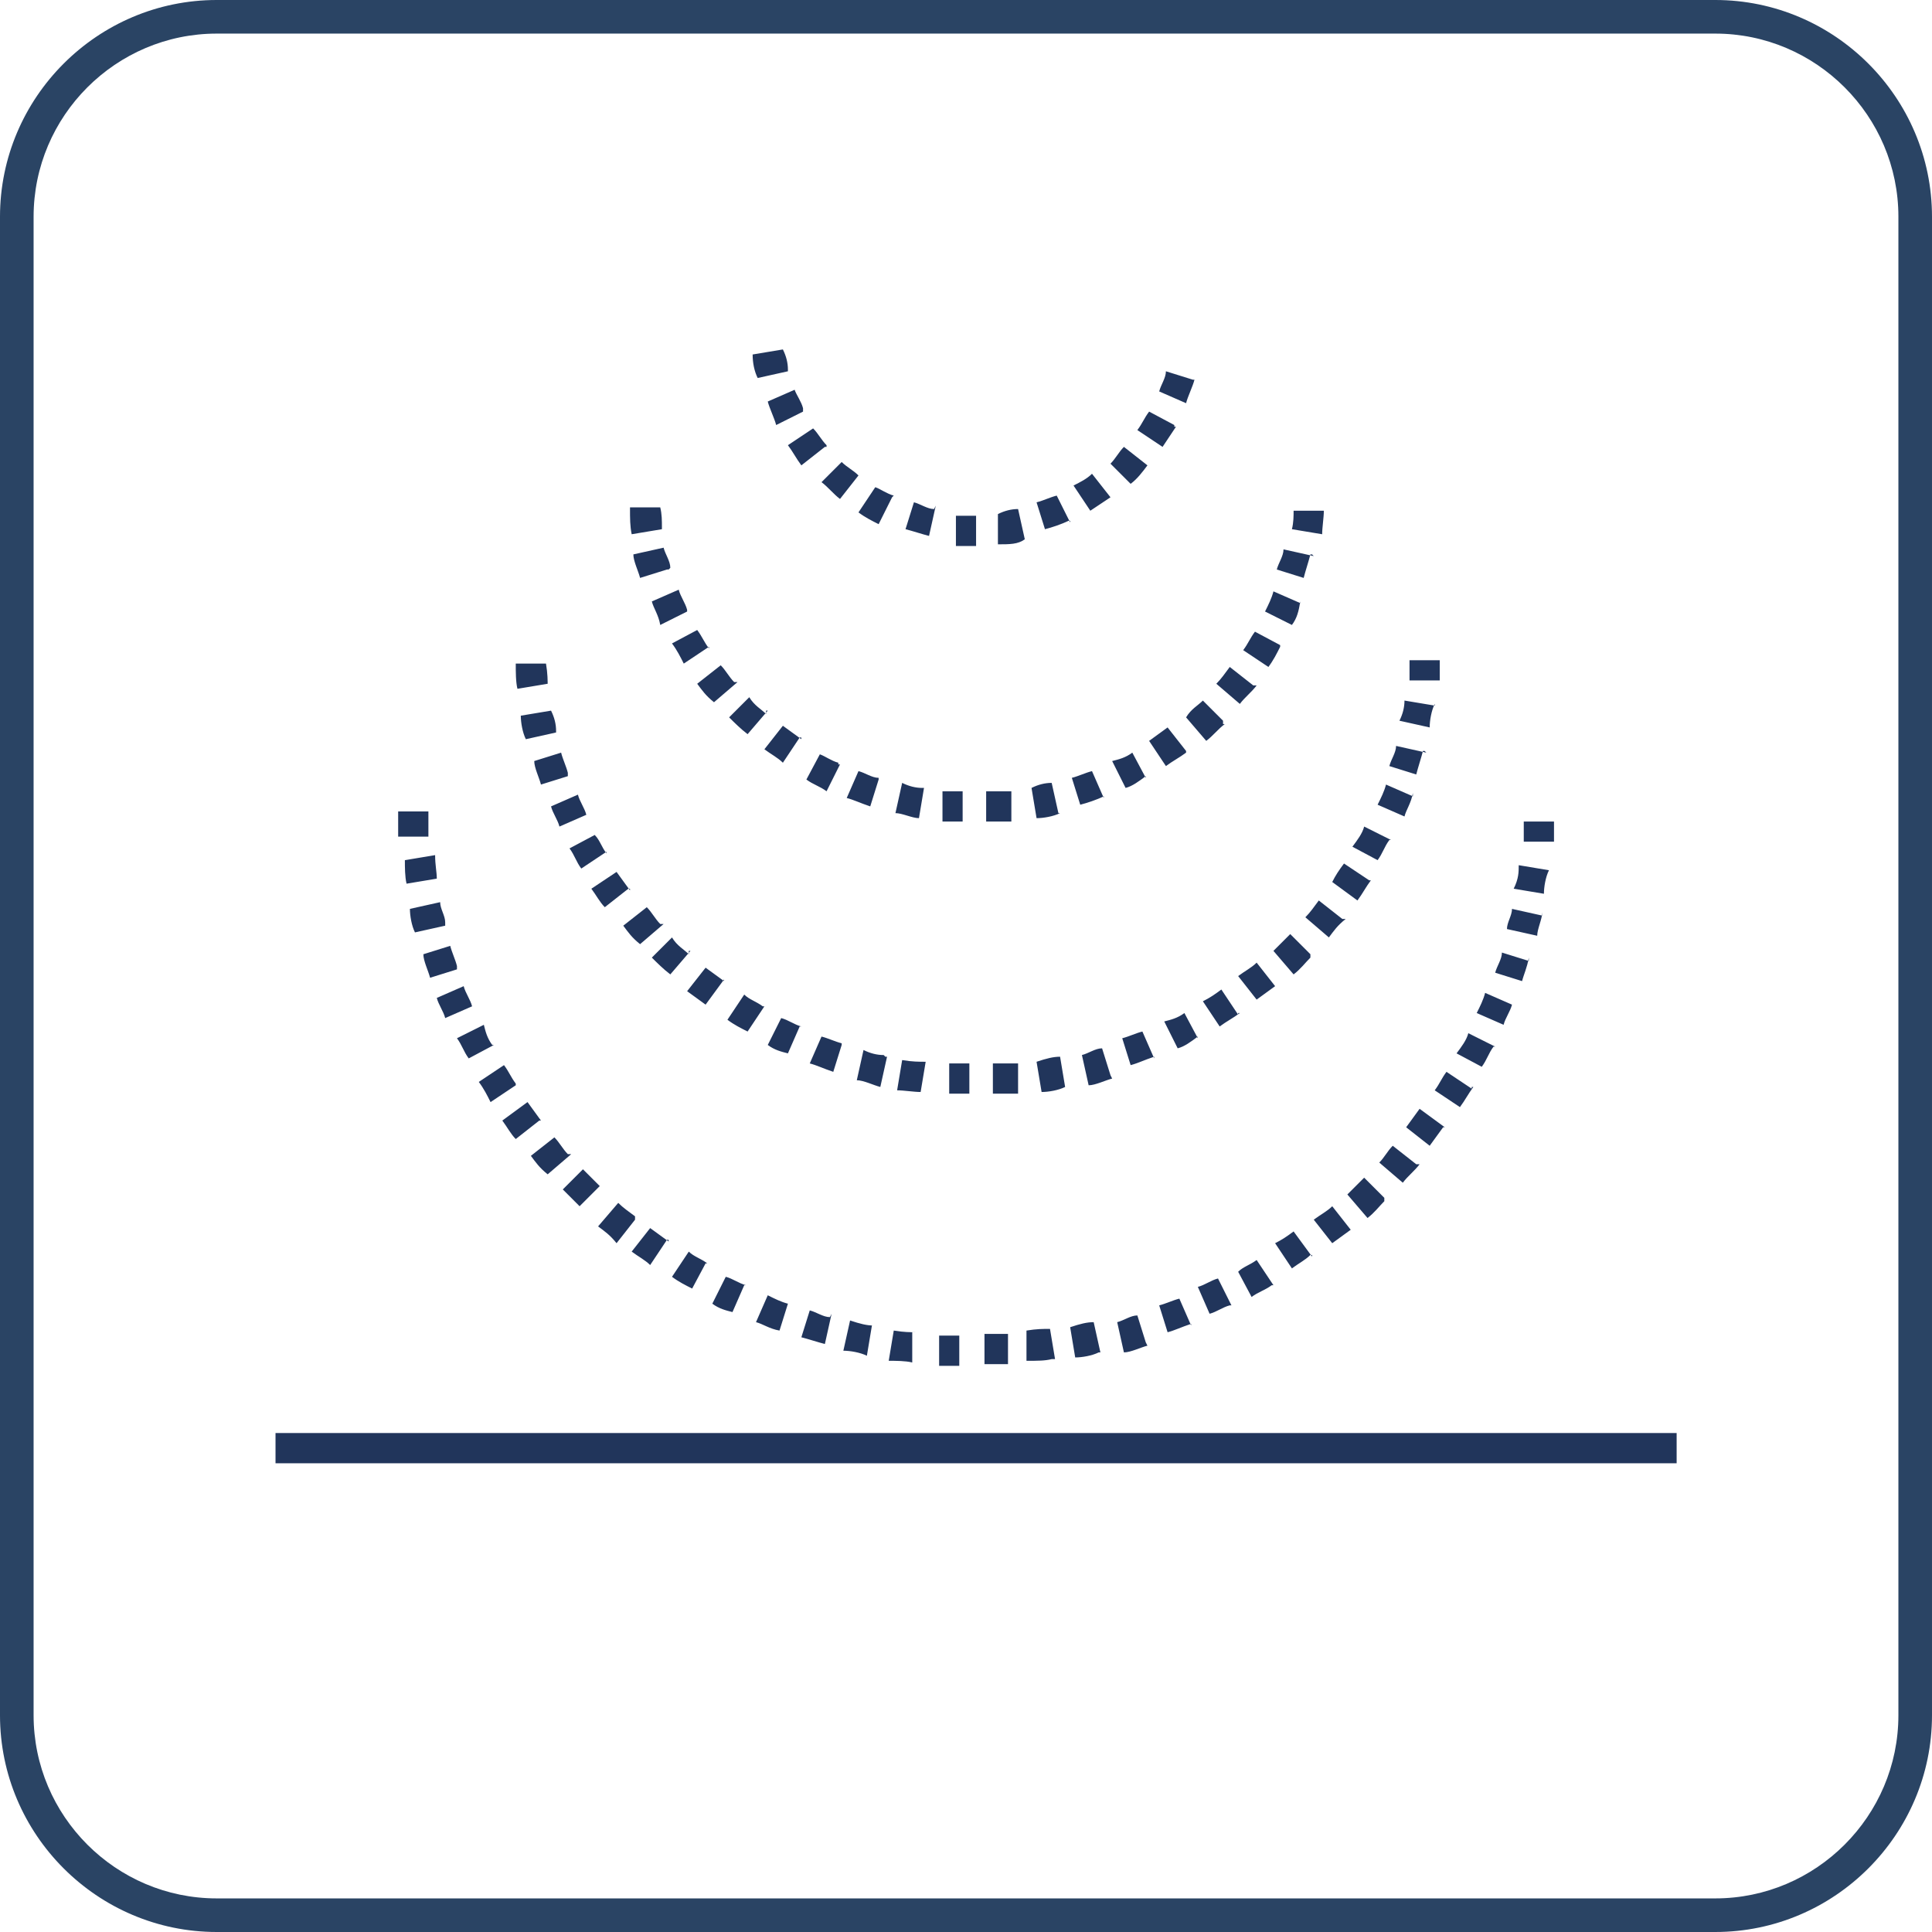
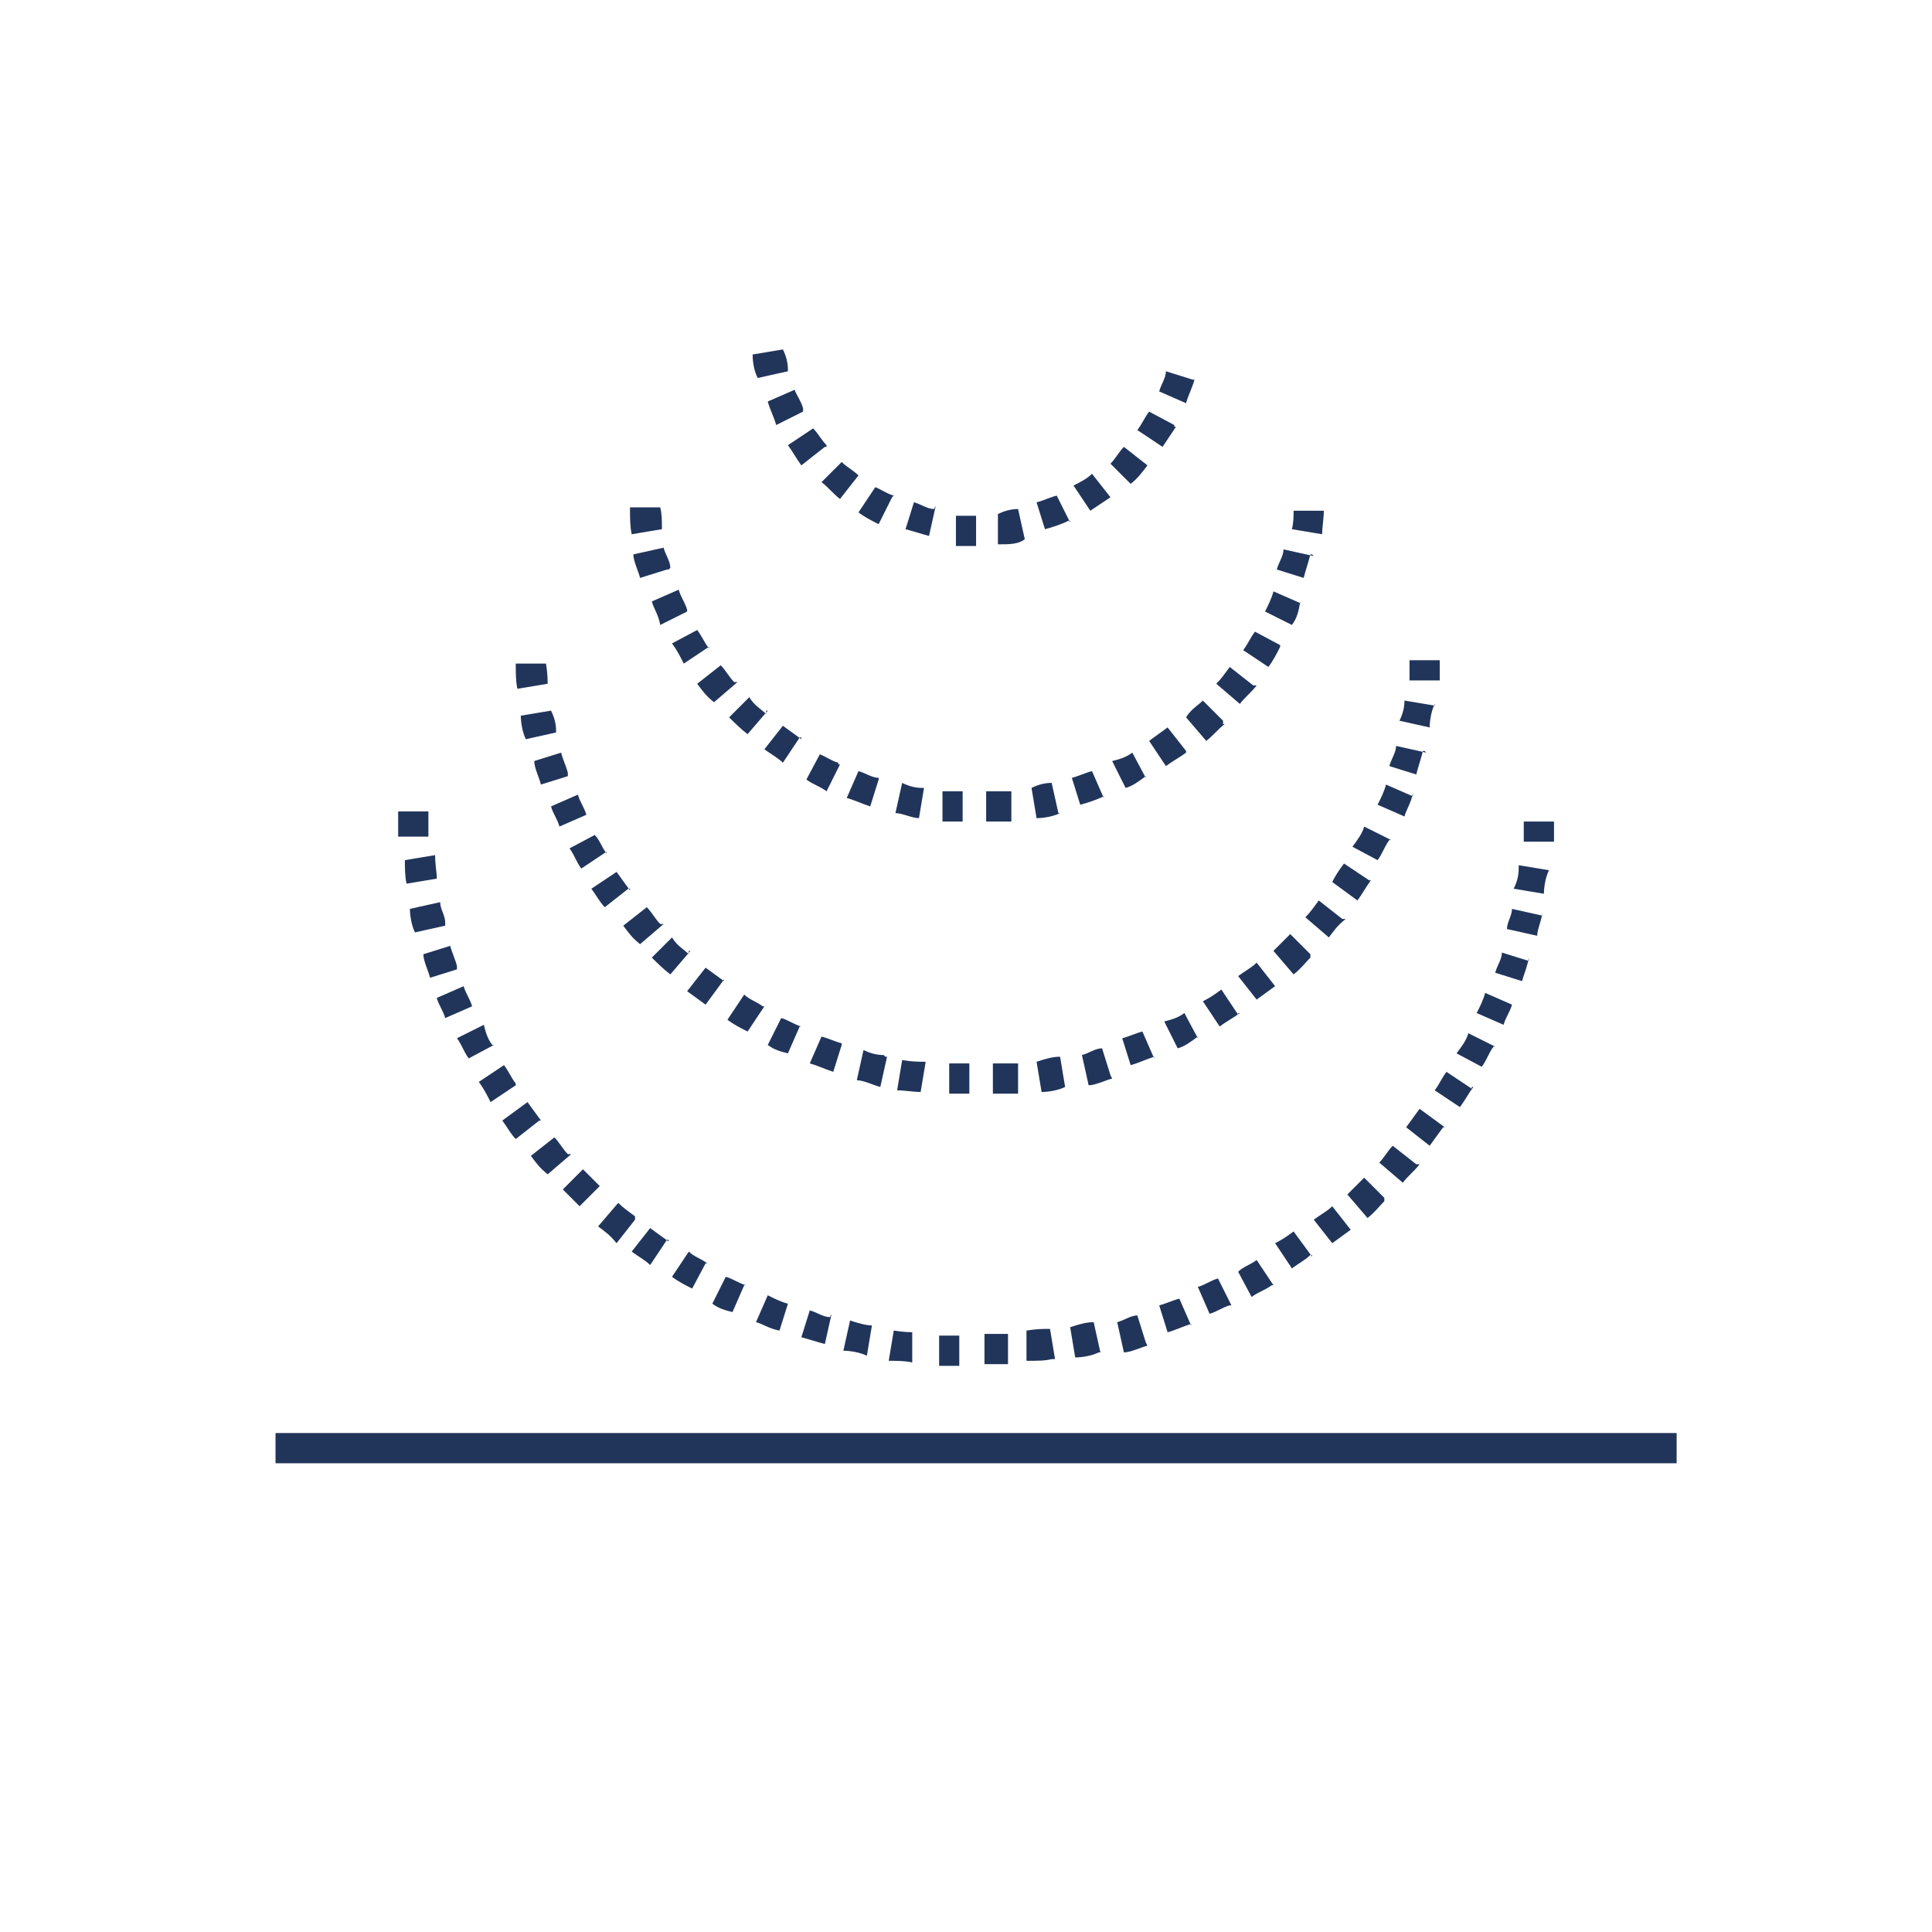
<svg xmlns="http://www.w3.org/2000/svg" version="1.1" viewBox="0 0 115 115">
  <defs>
    <style>
      .st0 {
        fill: #2a4464;
      }

      .st1 {
        fill: #21355b;
      }

      .st2 {
        display: none;
      }
    </style>
  </defs>
  <g id="Layer_3" class="st2">
    <path class="st1" d="M98.3,72.3h1.8c0-11.6-4.6-21.9-12-29.7l8.8-8.8-1.2-1.2-9,8.8c-7.7-7.3-17.9-11.7-29.4-11.7-23.3,0-42.4,19-42.4,42.6h1.8c0-22.2,17.8-40.4,39.9-40.8v8.8h1.8v-8.8c10.5.3,20,4.4,27.2,11.2l-21.8,21.7c-1.7-1.5-3.9-2.3-6.3-2.3-5.4,0-9.7,4.4-9.7,9.8s4.4,9.8,9.7,9.8,9.6-4.4,9.8-9.8c0-2-.6-4-2.1-6.1l21.8-21.7c7.2,7.3,11.6,17.4,11.6,28.4h-.3ZM57.4,79.4c-4.4,0-8-3.6-8-8s3.6-8,8-8,8,3.6,8,8-3.6,8-8,8Z" />
  </g>
  <g id="Layer_4">
    <g>
-       <path class="st0" d="M102.1,115H12.9c-7.1,0-12.9-5.8-12.9-12.9V12.9C0,5.8,5.8,0,12.9,0h89.2c7.1,0,12.9,5.8,12.9,12.9v89.2c0,7.1-5.8,12.9-12.9,12.9ZM12.9,2C6.9,2,2,6.9,2,12.9v89.2c0,6,4.9,10.9,10.9,10.9h89.2c6,0,10.9-4.9,10.9-10.9V12.9c0-6-4.9-10.9-10.9-10.9,0,0-89.2,0-89.2,0Z" />
      <path class="st1" d="M99.8,87.1H16.4v-1.8h83.4v1.8ZM60,81.2v-1.8h-1.4v1.8h1.4ZM57.3,79.5h-1.4v1.8h1.2v-1.8h.1ZM62.8,80.9l-.3-1.8c-.4,0-.8,0-1.4.1v1.8c.7,0,1.1,0,1.5-.1h.1ZM54.6,79.3c-.4,0-.8,0-1.4-.1l-.3,1.8c.4,0,1,0,1.4.1v-1.8h.3ZM65.5,80.5l-.4-1.8c-.4,0-.8.1-1.4.3l.3,1.8c.4,0,1-.1,1.4-.3h.1ZM52,78.9c-.4,0-.8-.1-1.4-.3l-.4,1.8c.4,0,1,.1,1.4.3l.3-1.8h.1ZM68.2,79.9l-.5-1.6c-.4,0-.8.3-1.2.4l.4,1.8c.4,0,1-.3,1.4-.4h0ZM49.4,78.4c-.4,0-.8-.3-1.2-.4l-.5,1.6c.4.1,1,.3,1.4.4l.4-1.8h0ZM70.9,78.9l-.7-1.6c-.4.1-.8.3-1.2.4l.5,1.6c.4-.1.8-.3,1.4-.5h0ZM46.9,77.6c-.4-.1-.8-.3-1.2-.5l-.7,1.6c.4.1.8.4,1.4.5l.5-1.6ZM73.3,77.7l-.8-1.6c-.4.1-.8.4-1.2.5l.7,1.6c.4-.1.8-.4,1.2-.5h.1ZM44.4,76.5c-.4-.1-.8-.4-1.2-.5l-.8,1.6c.4.3.8.4,1.2.5l.7-1.6h.1ZM75.8,76.5l-1-1.5c-.4.3-.8.4-1.1.7l.8,1.5c.4-.3.8-.4,1.2-.7ZM42.1,75.2c-.4-.3-.8-.4-1.1-.7l-1,1.5c.4.3.8.5,1.2.7l.8-1.5ZM78.1,74.8l-1.1-1.5c-.4.3-.7.5-1.1.7l1,1.5c.4-.3.8-.5,1.1-.8h.1ZM39.8,73.9c-.4-.3-.7-.5-1.1-.8l-1.1,1.4c.4.3.8.5,1.1.8l1-1.5h.1ZM80.4,73.2l-1.1-1.4c-.3.3-.7.5-1.1.8l1.1,1.4c.4-.3.7-.5,1.1-.8ZM37.8,72.4c-.4-.3-.7-.5-1-.8l-1.2,1.4c.4.3.7.5,1.1,1l1.1-1.4h0ZM82.4,71.3l-1.2-1.2-1,1,1.2,1.4c.4-.3.7-.7,1-1h0ZM35.7,70.6c-.3-.3-.7-.7-1-1l-1.2,1.2c.3.3.7.7,1,1l1.2-1.2ZM84.3,69.3l-1.4-1.1c-.3.3-.5.7-.8,1l1.4,1.2c.3-.4.7-.7,1-1.1h-.1ZM33.8,68.7c-.3-.3-.5-.7-.8-1l-1.4,1.1c.3.4.5.7,1,1.1l1.4-1.2h-.1ZM86,67.1l-1.5-1.1c-.3.4-.5.7-.8,1.1l1.4,1.1c.3-.4.5-.7.8-1.1h.1ZM32.2,66.7c-.3-.4-.5-.7-.8-1.1l-1.5,1.1c.3.4.5.8.8,1.1l1.4-1.1h.1ZM87.6,64.8l-1.5-1c-.3.4-.4.7-.7,1.1l1.5,1c.3-.4.5-.8.8-1.2h-.1ZM30.7,64.5c-.3-.4-.4-.7-.7-1.1l-1.5,1c.3.4.5.8.7,1.2l1.5-1h0ZM89,62.3l-1.6-.8c-.1.4-.4.8-.7,1.2l1.5.8c.3-.4.4-.8.7-1.2h.1ZM29.3,62.2c-.3-.4-.4-.8-.5-1.2l-1.6.8c.3.4.4.8.7,1.2l1.5-.8ZM90,59.8l-1.6-.7c-.1.4-.3.8-.5,1.2l1.6.7c.1-.4.4-.8.5-1.2ZM28.1,59.9c-.1-.4-.4-.8-.5-1.2l-1.6.7c.1.4.4.8.5,1.2l1.6-.7ZM91,57.2l-1.6-.5c0,.4-.3.8-.4,1.2l1.6.5c.1-.4.3-.8.4-1.4h0ZM27.2,57.5c-.1-.4-.3-.8-.4-1.2l-1.6.5c0,.4.3,1,.4,1.4l1.6-.5h0ZM91.8,54.5l-1.8-.4c0,.4-.3.8-.3,1.2l1.8.4c0-.4.3-1,.3-1.4h0ZM26.5,54.9c0-.4-.3-.8-.3-1.2l-1.8.4c0,.4.1,1,.3,1.4l1.8-.4h0ZM92.2,51.8l-1.8-.3c0,.4,0,.8-.3,1.4l1.8.3c0-.4.1-1,.3-1.4ZM26,52.3c0-.4-.1-.8-.1-1.4l-1.8.3c0,.4,0,1,.1,1.4l1.8-.3ZM92.5,48.9h-1.8v1.2h1.8v-1.2ZM25.5,49.7v-1.4h-1.8v1.5h1.8ZM57.9,63.3h-1.4v1.8h1.2v-1.8h.1ZM60.6,65.1v-1.8h-1.5v1.8h1.5ZM55.1,63.2c-.4,0-.8,0-1.4-.1l-.3,1.8c.4,0,1,.1,1.4.1l.3-1.8ZM63.4,64.7l-.3-1.8c-.4,0-.8.1-1.4.3l.3,1.8c.4,0,1-.1,1.4-.3ZM52.6,62.8c-.4,0-.8-.1-1.2-.3l-.4,1.8c.4,0,1,.3,1.4.4l.4-1.8h-.1ZM66.1,64l-.5-1.6c-.4,0-.8.3-1.2.4l.4,1.8c.4,0,1-.3,1.4-.4h0ZM50.1,62.1c-.4-.1-.8-.3-1.2-.4l-.7,1.6c.4.1.8.3,1.4.5l.5-1.6h0ZM68.7,63l-.7-1.6c-.4.1-.8.3-1.2.4l.5,1.6c.4-.1.8-.3,1.4-.5h0ZM47.7,61.1c-.4-.1-.8-.4-1.2-.5l-.8,1.6c.4.3.8.4,1.2.5l.7-1.6h.1ZM71.3,61.8l-.8-1.5c-.4.3-.8.4-1.2.5l.8,1.6c.4-.1.8-.4,1.2-.7ZM45.4,59.9c-.4-.3-.8-.4-1.1-.7l-1,1.5c.4.3.8.5,1.2.7l1-1.5h-.1ZM73.7,60.4l-1-1.5c-.4.3-.7.5-1.1.7l1,1.5c.4-.3.8-.5,1.2-.8h-.1ZM43.1,58.4c-.4-.3-.7-.5-1.1-.8l-1.1,1.4c.4.3.7.5,1.1.8l1.1-1.5h0ZM75.9,58.7l-1.1-1.4c-.3.3-.7.5-1.1.8l1.1,1.4c.4-.3.7-.5,1.1-.8ZM41,56.8c-.3-.3-.7-.5-1-1l-1.2,1.2c.3.3.7.7,1.1,1l1.2-1.4h-.1ZM78,56.8l-1.2-1.2c-.3.3-.7.7-1,1l1.2,1.4c.4-.3.7-.7,1-1h0ZM39.3,55c-.3-.3-.5-.7-.8-1l-1.4,1.1c.3.4.5.7,1,1.1l1.4-1.2h-.1ZM79.9,54.7l-1.4-1.1c-.3.4-.5.7-.8,1l1.4,1.2c.3-.4.5-.7,1-1.1h-.1ZM37.5,53c-.3-.4-.5-.7-.8-1.1l-1.5,1c.3.4.5.8.8,1.1l1.4-1.1h.1ZM81.5,52.4l-1.5-1c-.3.4-.5.7-.7,1.1l1.5,1.1c.3-.4.5-.8.8-1.2h-.1ZM36.1,50.8c-.3-.4-.4-.8-.7-1.1l-1.5.8c.3.4.4.8.7,1.2l1.5-1ZM82.8,50l-1.6-.8c-.1.4-.4.8-.7,1.2l1.5.8c.3-.4.4-.8.7-1.2h.1ZM34.9,48.5c-.1-.4-.4-.8-.5-1.2l-1.6.7c.1.4.4.8.5,1.2l1.6-.7ZM84.1,47.4l-1.6-.7c-.1.4-.3.8-.5,1.2l1.6.7c.1-.4.4-.8.5-1.4h0ZM33.8,46c-.1-.4-.3-.8-.4-1.2l-1.6.5c0,.4.3,1,.4,1.4l1.6-.5h0ZM84.9,44.8l-1.8-.4c0,.4-.3.8-.4,1.2l1.6.5c.1-.4.3-1,.4-1.4h.1ZM33.1,43.5c0-.4-.1-.8-.3-1.2l-1.8.3c0,.4.1,1,.3,1.4l1.8-.4ZM85.4,42l-1.8-.3c0,.4-.1.8-.3,1.2l1.8.4c0-.4.1-1,.3-1.4ZM32.6,40.9c0-.4,0-.8-.1-1.4h-1.8c0,.5,0,1.1.1,1.5l1.8-.3h0ZM85.7,39.3h-1.8v1.2h1.8v-1.2ZM60.2,48.9v-1.8h-1.5v1.8h1.5ZM57.5,47.1h-1.4v1.8h1.2v-1.8h.1ZM63,48.4l-.4-1.8c-.4,0-.8.1-1.2.3l.3,1.8c.4,0,1-.1,1.4-.3ZM54.9,46.9c-.4,0-.8-.1-1.2-.3l-.4,1.8c.4,0,1,.3,1.4.3l.3-1.8ZM65.7,47.5l-.7-1.6c-.4.1-.8.3-1.2.4l.5,1.6c.4-.1,1-.3,1.4-.5h0ZM52.3,46.3c-.4,0-.8-.3-1.2-.4l-.7,1.6c.4.1.8.3,1.4.5l.5-1.6h0ZM68.2,46.3l-.8-1.5c-.4.3-.8.4-1.2.5l.8,1.6c.4-.1.8-.4,1.2-.7ZM49.9,45.4c-.4-.1-.8-.4-1.1-.5l-.8,1.5c.4.3.8.4,1.2.7l.8-1.6h-.1ZM70.6,44.7l-1.1-1.4c-.4.3-.7.5-1.1.8l1,1.5c.4-.3.8-.5,1.2-.8h0ZM47.7,44c-.4-.3-.7-.5-1.1-.8l-1.1,1.4c.4.3.8.5,1.1.8l1-1.5h.1ZM72.8,42.9l-1.2-1.2c-.3.3-.7.5-1,1l1.2,1.4c.4-.3.7-.7,1.1-1h-.1ZM45.6,42.5c-.3-.3-.7-.5-1-1l-1.2,1.2c.3.3.7.7,1.1,1l1.2-1.4h-.1ZM74.6,40.8l-1.4-1.1c-.3.4-.5.7-.8,1l1.4,1.2c.3-.4.7-.7,1-1.1h-.1ZM43.7,40.6c-.3-.3-.5-.7-.8-1l-1.4,1.1c.3.4.5.7,1,1.1l1.4-1.2h-.1ZM76.2,38.4l-1.5-.8c-.3.4-.4.7-.7,1.1l1.5,1c.3-.4.5-.8.7-1.2ZM42.2,38.6c-.3-.4-.4-.7-.7-1.1l-1.5.8c.3.4.5.8.7,1.2l1.5-1ZM77.4,35.9l-1.6-.7c-.1.4-.3.8-.5,1.2l1.6.8c.3-.4.4-.8.5-1.4ZM40.9,36.3c-.1-.4-.4-.8-.5-1.2l-1.6.7c.1.4.4.8.5,1.4l1.6-.8ZM78.2,33.1l-1.8-.4c0,.4-.3.8-.4,1.2l1.6.5c.1-.4.3-1,.4-1.4h.1ZM39.9,33.8c0-.4-.3-.8-.4-1.2l-1.8.4c0,.4.3,1,.4,1.4l1.6-.5h.1ZM78.8,30.4h-1.8c0,.3,0,.7-.1,1.1l1.8.3c0-.4.1-1,.1-1.4ZM39.4,31.4c0-.4,0-.8-.1-1.2h-1.8c0,.7,0,1.1.1,1.6l1.8-.3h0ZM58.1,30.7h-1.2v1.8h1.2v-1.8ZM61,32.1l-.4-1.8c-.4,0-.8.1-1.2.3v1.8c.7,0,1.2,0,1.6-.3ZM55.6,30.3c-.4,0-.8-.3-1.2-.4l-.5,1.6c.4.1,1,.3,1.4.4l.4-1.8h0ZM63.7,31.1l-.8-1.6c-.4.1-.8.3-1.2.4l.5,1.6c.4-.1,1-.3,1.4-.5h.1ZM53.2,29.5c-.4-.1-.8-.4-1.1-.5l-1,1.5c.4.3.8.5,1.2.7l.8-1.6ZM66.1,29.6l-1.1-1.4c-.3.3-.7.5-1.1.7l1,1.5,1.2-.8ZM51.1,28.3c-.3-.3-.7-.5-1-.8l-1.2,1.2c.4.3.7.7,1.1,1l1.1-1.4ZM68.3,27.7l-1.4-1.1c-.3.3-.5.7-.8,1l1.2,1.2c.4-.3.7-.7,1-1.1ZM49.2,26.5c-.3-.3-.5-.7-.8-1l-1.5,1c.3.4.5.8.8,1.2l1.4-1.1h.1ZM69.9,25.3l-1.5-.8c-.3.4-.4.7-.7,1.1l1.5,1,.8-1.2h-.1ZM47.8,24.3c-.1-.4-.4-.8-.5-1.1l-1.6.7c.1.4.4,1,.5,1.4l1.6-.8h0ZM71,22.6l-1.6-.5c0,.4-.3.8-.4,1.2l1.6.7c.1-.4.4-1,.5-1.4h-.1ZM46.9,22c0-.4-.1-.8-.3-1.2l-1.8.3c0,.5.1,1,.3,1.4l1.8-.4Z" />
    </g>
  </g>
</svg>